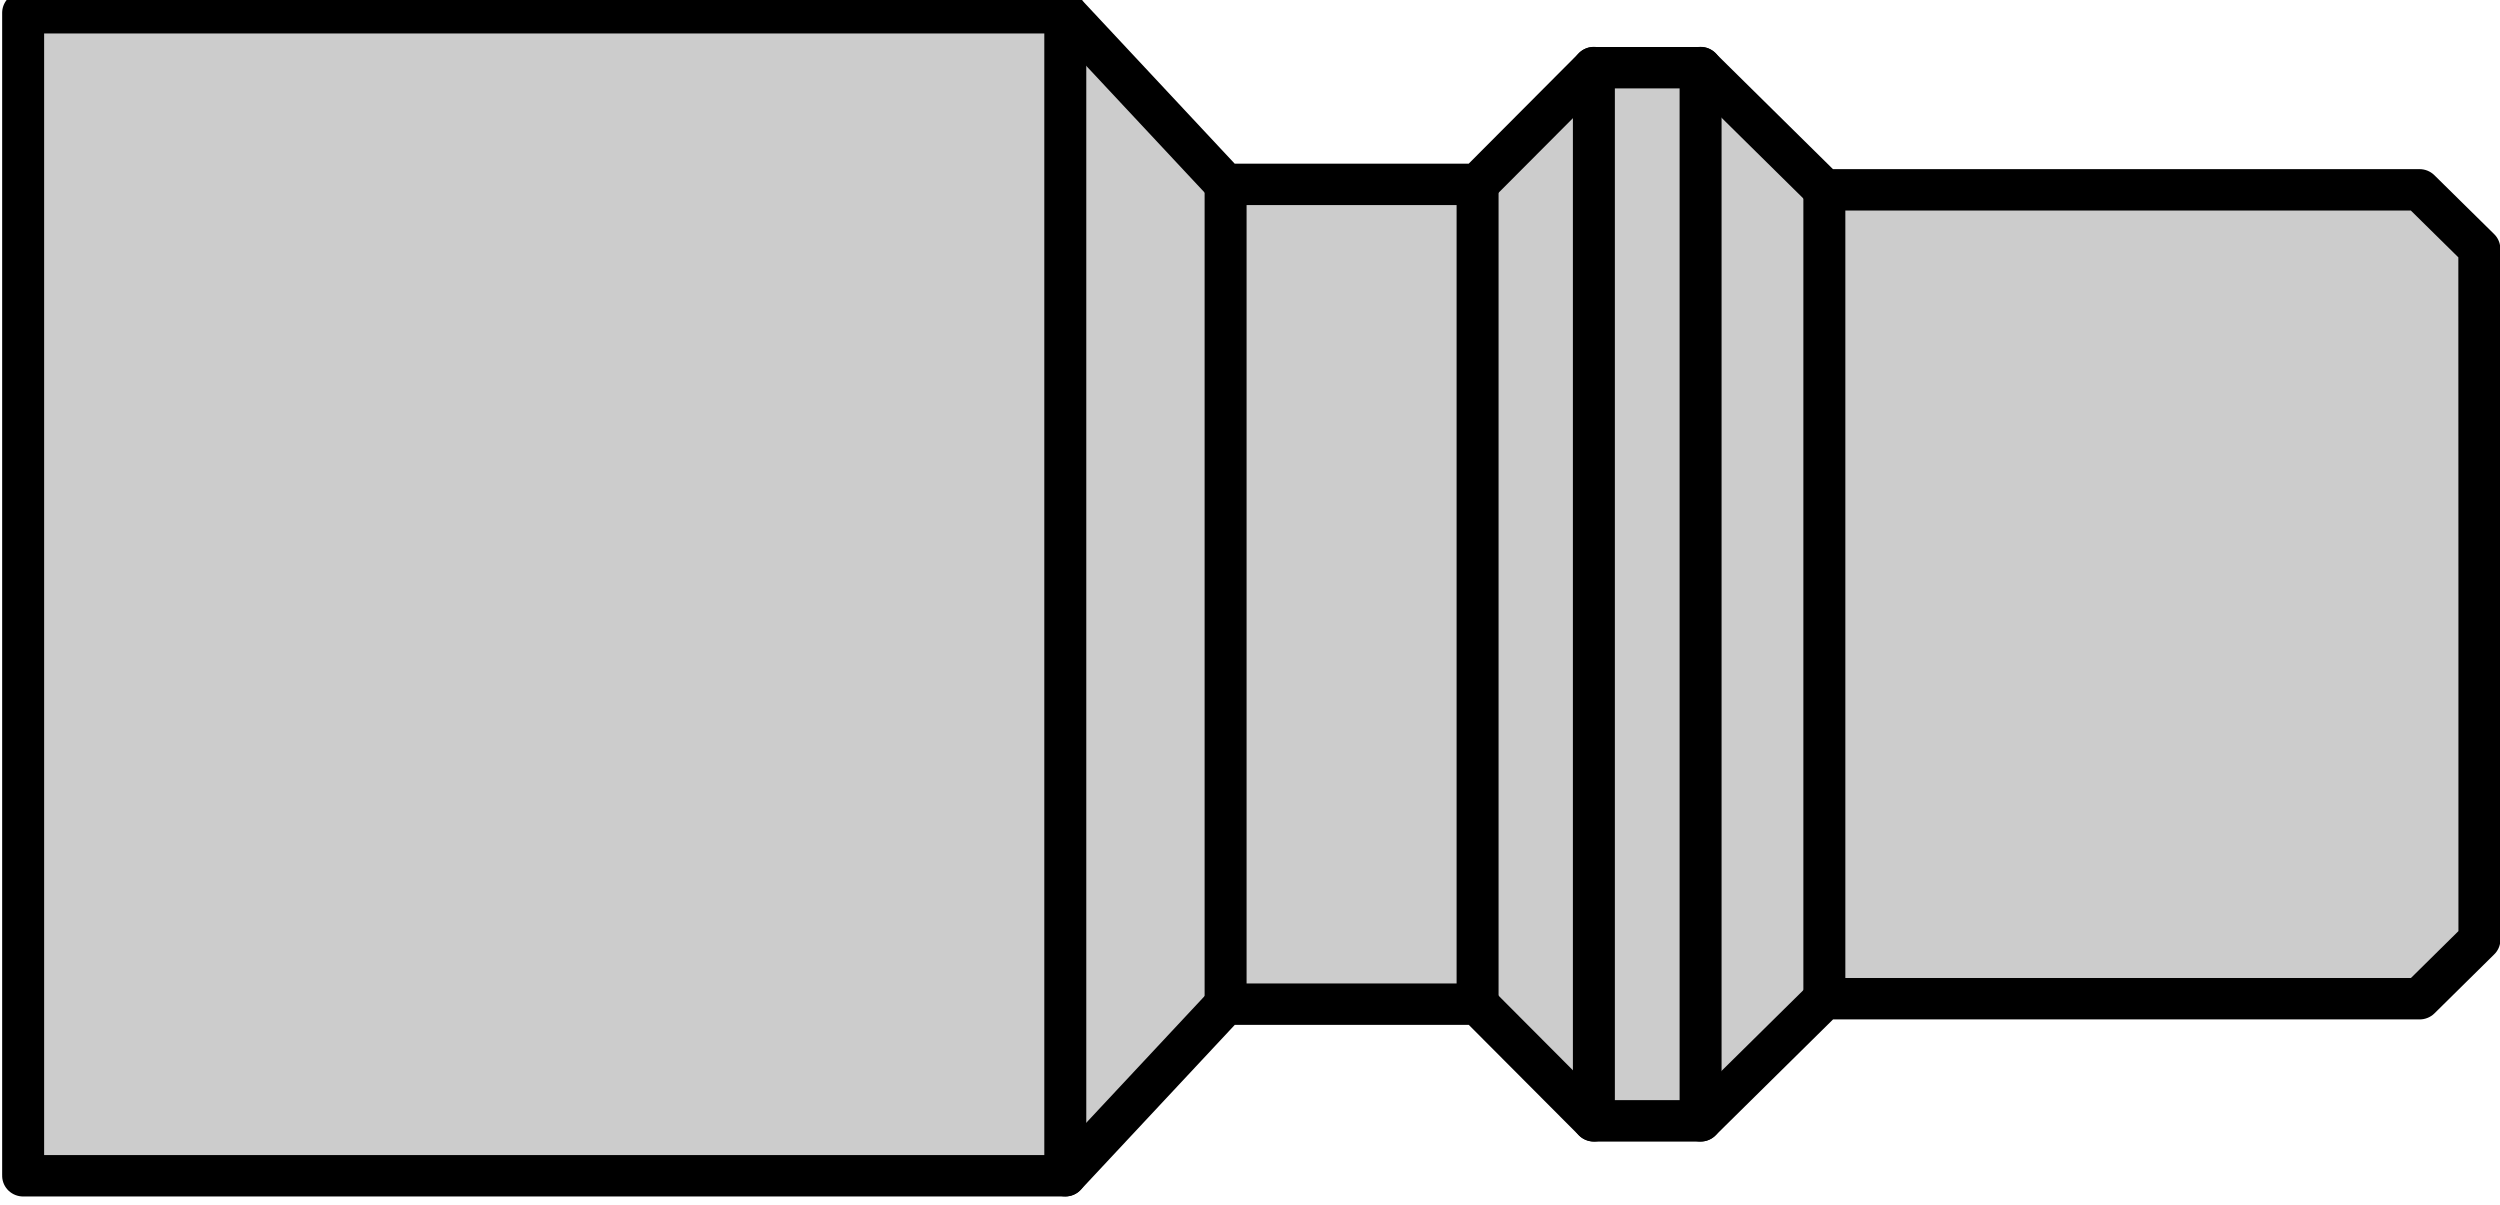
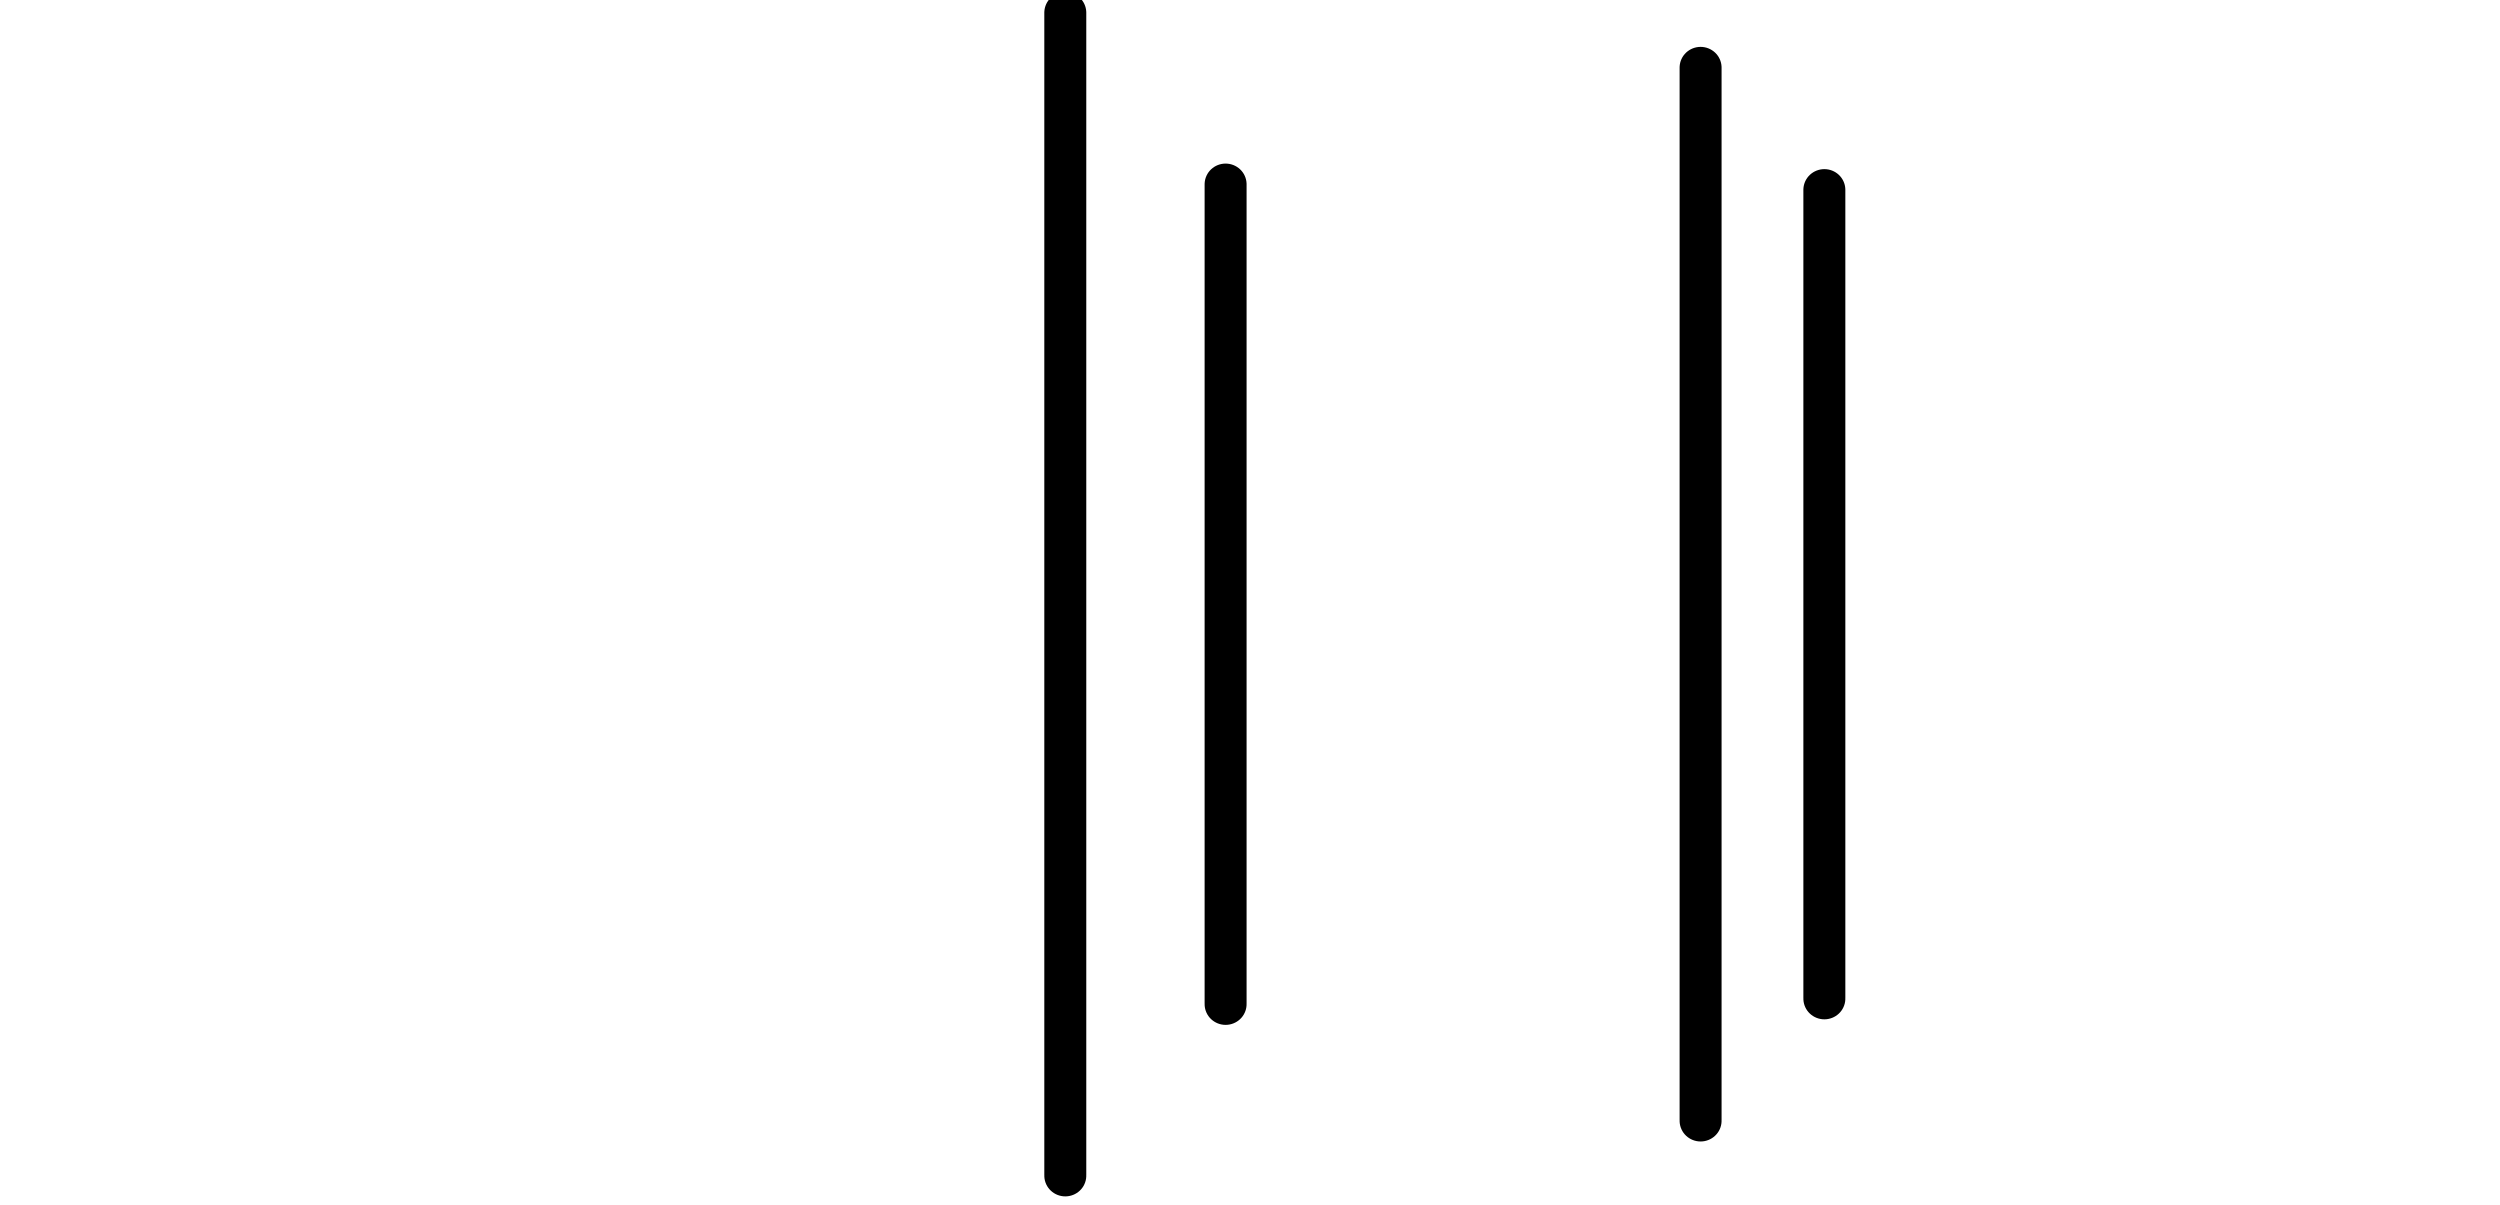
<svg xmlns="http://www.w3.org/2000/svg" width="15.864mm" height="7.648mm" viewBox="0 0 15.864 7.648" version="1.1" id="svg5" xml:space="preserve">
  <defs id="defs2" />
  <g id="layer1" transform="translate(70.584,101.168)">
    <g id="g2664" transform="matrix(0,0.607,-0.615,0,-51.636,-178.684)" style="stroke-width:0.433;stroke-dasharray:none">
-       <path id="path1174" style="fill:#cccccc;stroke:#000000;stroke-width:0.433;stroke-linejoin:round;stroke-dasharray:none" d="m 130.304,5.228 -0.616,0.617 v 6.142 l -1.277,1.277 v 1.101 l 1.22,1.2 v 2.6 l -1.794,1.654 V 30.571 h 6.079 6.079 V 19.818 l -1.794,-1.654 v -2.6 l 1.22,-1.2 v -1.101 l -1.277,-1.277 V 5.844 l -0.617,-0.617 h -3.611 z" />
      <path style="fill:#cccccc;stroke:#000000;stroke-width:0.433;stroke-linecap:round;stroke-linejoin:round;stroke-dasharray:none" d="m 129.688,11.986 h 8.455" id="path1564" />
      <path style="fill:#cccccc;stroke:#000000;stroke-width:0.433;stroke-linecap:round;stroke-linejoin:round;stroke-dasharray:none" d="m 128.41,13.263 h 11.01" id="path1566" />
-       <path style="fill:#cccccc;stroke:#000000;stroke-width:0.433;stroke-linecap:round;stroke-linejoin:round;stroke-dasharray:none" d="m 128.41,14.364 h 11.01" id="path1568" />
-       <path style="fill:#cccccc;stroke:#000000;stroke-width:0.433;stroke-linecap:round;stroke-linejoin:round;stroke-dasharray:none" d="m 129.63,15.564 h 8.571" id="path1570" />
      <path style="fill:#cccccc;stroke:#000000;stroke-width:0.433;stroke-linecap:round;stroke-linejoin:round;stroke-dasharray:none" d="m 129.63,18.164 h 8.571" id="path1572" />
      <path style="fill:#cccccc;stroke:#000000;stroke-width:0.433;stroke-linecap:round;stroke-linejoin:round;stroke-dasharray:none" d="M 127.836,19.818 H 139.994" id="path1574" />
    </g>
  </g>
</svg>